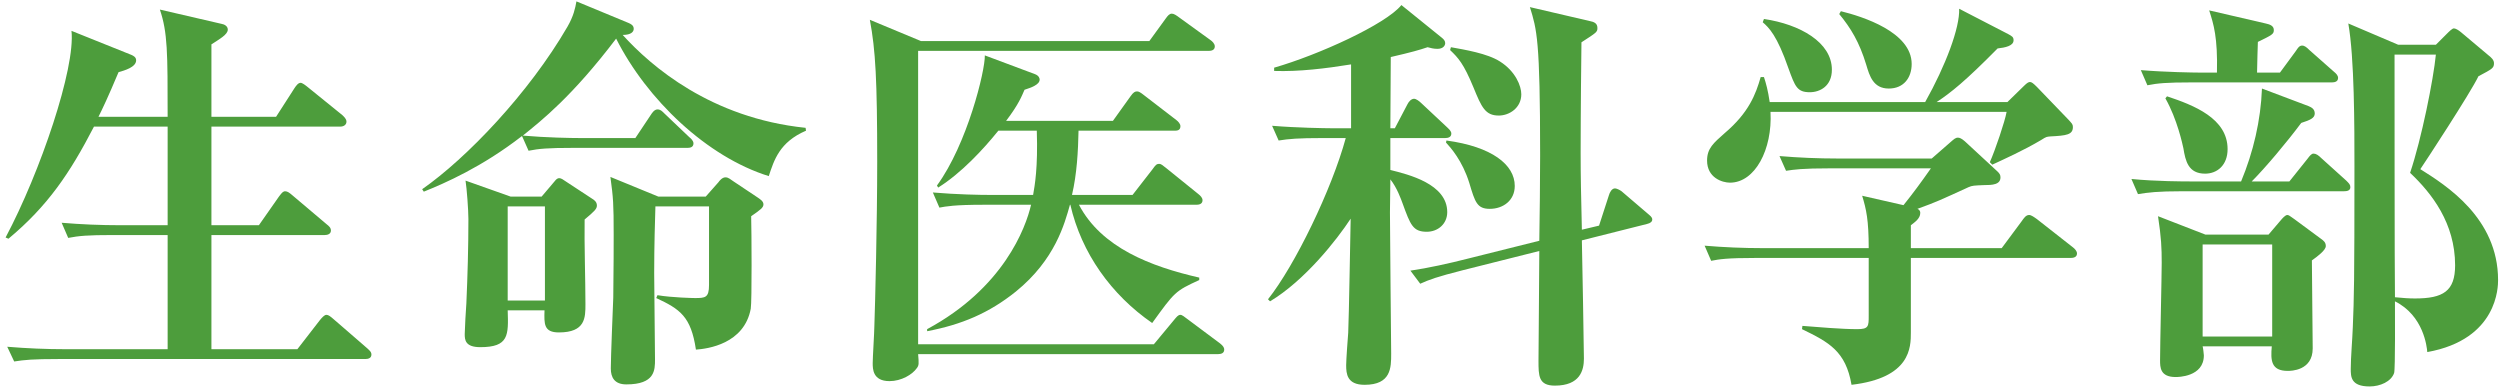
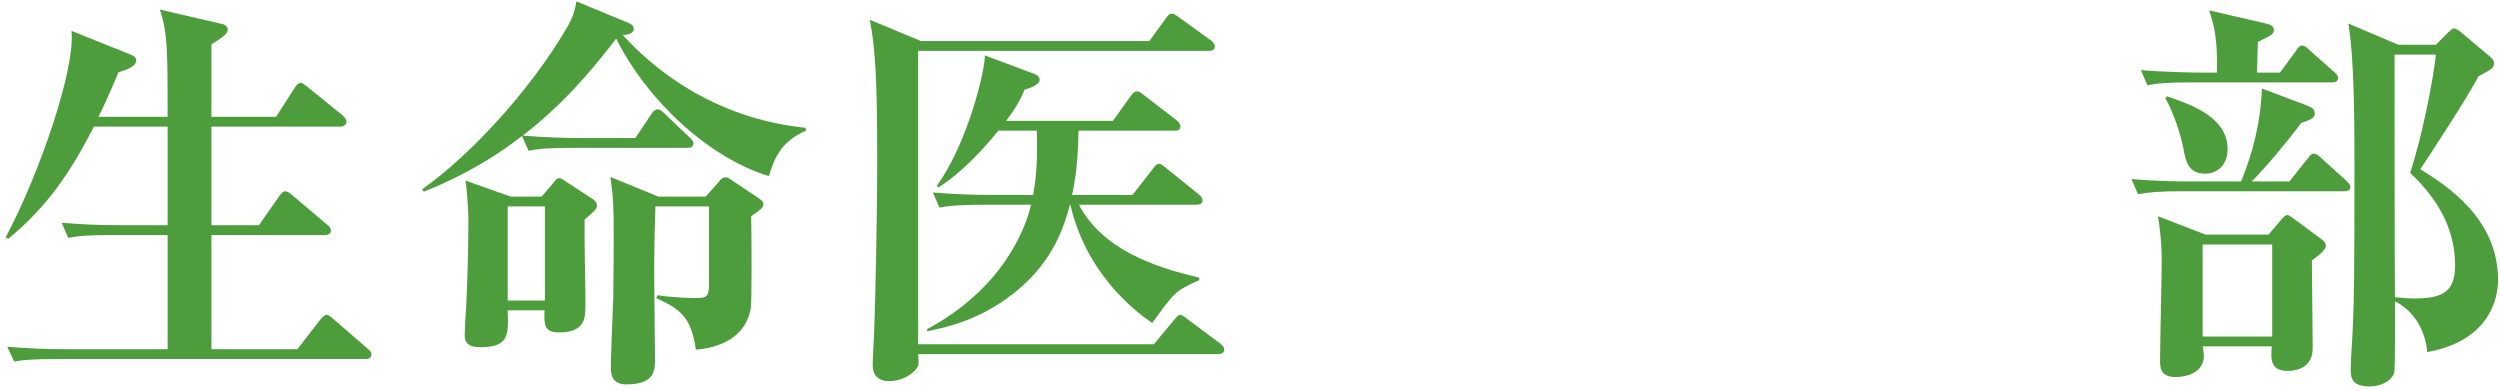
<svg xmlns="http://www.w3.org/2000/svg" width="391" height="61" viewBox="0 0 391 61" fill="none">
  <path d="M390.699 43.8C390.699 44.76 390.699 53.08 379.627 55.064C379.563 54.232 379.051 49.368 374.571 47.128C374.571 48.664 374.635 57.688 374.443 58.328C373.995 59.672 372.267 60.44 370.603 60.44C367.659 60.44 367.659 58.904 367.659 57.688C367.659 55.896 367.915 53.016 367.979 51.16C368.171 46.36 368.235 44.568 368.235 26.008C368.235 19.736 368.235 9.112 367.275 3.672L375.083 7H380.971L382.635 5.336C383.083 4.888 383.531 4.44 383.787 4.44C384.043 4.44 384.491 4.696 384.875 5.016L389.291 8.728C389.611 8.984 390.059 9.368 390.059 9.88C390.059 10.648 389.803 10.776 387.627 11.928C386.411 14.488 379.243 25.432 378.539 26.456C382.507 28.952 390.699 34.072 390.699 43.8ZM383.979 41.496C383.979 34.904 380.331 30.232 376.939 27.032C378.731 21.72 380.587 12.44 380.971 8.536H374.507C374.507 9.688 374.507 43.544 374.571 46.488C375.851 46.616 376.747 46.68 377.707 46.68C382.123 46.68 383.979 45.528 383.979 41.496ZM363.755 38.488C363.755 39.128 362.475 40.088 361.579 40.728C361.579 42.904 361.707 52.504 361.707 54.488C361.707 58.008 358.251 58.008 357.803 58.008C355.179 58.008 355.115 56.344 355.307 54.168H344.491C344.555 54.296 344.683 55.448 344.683 55.576C344.683 58.968 340.587 58.968 340.267 58.968C337.835 58.968 337.835 57.432 337.835 56.344C337.835 53.912 338.091 43.288 338.091 41.112C338.091 38.744 338.027 37.208 337.515 33.816L344.939 36.696H354.795L356.651 34.52C356.971 34.136 357.419 33.624 357.739 33.624C357.931 33.624 358.123 33.752 358.827 34.264L362.987 37.336C363.435 37.656 363.755 37.912 363.755 38.488ZM355.371 52.632V38.232H344.491V52.632H355.371ZM365.675 12.184C365.675 12.76 365.163 12.888 364.715 12.888H342.763C338.859 12.888 337.451 13.016 335.851 13.336L334.827 10.968C338.731 11.288 343.211 11.352 343.915 11.352H346.731C346.859 5.848 346.219 3.8 345.515 1.624L354.347 3.672C354.923 3.8 355.627 3.992 355.627 4.696C355.627 5.336 355.371 5.464 353.131 6.552C353.067 7.704 353.067 9.368 353.003 11.352H356.587L359.083 7.96C359.339 7.576 359.595 7.128 360.043 7.128C360.427 7.128 360.747 7.384 361.195 7.832L365.035 11.224C365.355 11.48 365.675 11.8 365.675 12.184ZM367.595 29.272C367.595 29.848 367.019 29.912 366.571 29.912H341.291C337.387 29.912 335.979 30.104 334.379 30.36L333.355 27.992C337.195 28.376 341.739 28.376 342.443 28.376H350.507C352.427 23.768 353.579 18.84 353.771 13.848L361.067 16.6C361.515 16.792 362.027 17.048 362.027 17.752C362.027 18.456 361.323 18.776 359.915 19.224C357.675 22.232 354.283 26.264 352.171 28.376H358.059L360.875 24.856C361.259 24.344 361.515 24.024 361.835 24.024C362.219 24.024 362.603 24.28 363.051 24.728L366.955 28.248C367.403 28.696 367.595 28.888 367.595 29.272ZM348.395 23.32C348.395 25.816 346.795 27.16 344.875 27.16C342.251 27.16 341.803 25.176 341.483 23.192C341.355 22.616 340.523 18.648 338.667 15.384L338.923 15.064C343.147 16.472 348.395 18.52 348.395 23.32Z" fill="#4D9D3C" />
-   <path d="M298.986 10.008C298.986 12.12 297.77 13.848 295.402 13.848C292.97 13.848 292.394 11.864 291.882 10.136C290.794 6.552 289.45 4.376 287.658 2.2L287.914 1.752C291.306 2.584 298.986 5.016 298.986 10.008ZM324.202 19.864C324.202 21.08 323.178 21.208 320.682 21.336C320.106 21.4 320.106 21.336 319.21 21.912C316.394 23.576 313.514 24.856 311.594 25.752L311.21 25.368C312.042 23.512 313.578 18.968 313.834 17.496H276.906C277.226 23.384 274.474 28.568 270.57 28.568C269.354 28.568 266.986 27.8 266.986 25.112C266.986 23.192 268.01 22.36 269.738 20.824C273.514 17.624 274.602 14.744 275.37 12.056H275.882C276.202 13.016 276.522 14.168 276.778 15.96H301.098C304.298 10.264 306.538 4.312 306.41 1.368L314.09 5.336C314.666 5.656 314.922 5.784 314.922 6.296C314.922 7.192 313.578 7.448 312.426 7.576C307.37 12.696 305.13 14.488 302.89 15.96H313.962L316.586 13.4C317.034 12.952 317.29 12.824 317.482 12.824C317.738 12.824 317.994 13.016 318.57 13.592L323.562 18.776C324.01 19.288 324.202 19.416 324.202 19.864ZM286.506 10.904C286.506 13.464 284.65 14.424 283.05 14.424C281.066 14.424 280.746 13.528 279.722 10.712C277.93 5.528 276.65 4.312 275.69 3.48L275.882 2.968C281.514 3.8 286.506 6.616 286.506 10.904ZM324.842 39.64C324.842 40.28 324.202 40.344 323.818 40.344H298.858V51.992C298.858 54.296 298.858 59.096 289.578 60.184C288.682 54.936 286.058 53.528 281.834 51.48L281.898 50.968C284.33 51.16 288.042 51.48 290.474 51.48C292.266 51.48 292.266 51.032 292.266 49.368V40.344H274.538C270.122 40.344 268.906 40.536 267.626 40.792L266.602 38.424C269.61 38.68 272.682 38.808 275.69 38.808H292.266C292.266 34.392 291.882 32.728 291.242 30.616L297.706 32.088C299.242 30.168 300.33 28.696 301.994 26.328H286.25C281.834 26.328 280.618 26.52 279.338 26.712L278.314 24.408C281.322 24.664 284.394 24.792 287.402 24.792H302.122L305.13 22.168C305.578 21.784 305.834 21.528 306.218 21.528C306.474 21.528 306.794 21.656 307.306 22.104L312.426 26.84C312.746 27.16 312.874 27.352 312.874 27.736C312.874 28.888 311.594 28.952 310.25 28.952C308.778 29.016 308.458 29.016 307.882 29.272C303.402 31.32 302.89 31.576 299.882 32.664C300.074 32.728 300.33 32.92 300.33 33.304C300.33 34.2 299.434 34.776 298.858 35.224V38.808H313.066L316.202 34.584C316.522 34.136 316.842 33.624 317.354 33.624C317.674 33.624 318.122 33.944 318.57 34.264L324.202 38.68C324.458 38.872 324.842 39.256 324.842 39.64Z" fill="#4D9D3C" />
-   <path d="M236.908 29.08C236.908 31.384 235.052 32.664 233.004 32.664C231.02 32.664 230.7 31.64 229.804 28.632C228.716 25.112 226.86 23.064 226.156 22.296L226.22 21.976C233.324 22.936 236.908 25.752 236.908 29.08ZM226.988 20.888C226.988 21.464 226.476 21.592 226.028 21.592H217.452V26.584C220.268 27.288 226.348 28.76 226.348 33.176C226.348 35.032 224.876 36.248 223.148 36.248C220.972 36.248 220.588 35.16 219.372 31.832C219.116 31.128 218.476 29.336 217.452 28.056C217.452 28.888 217.388 32.472 217.388 33.24C217.388 36.504 217.58 54.04 217.58 55.32C217.58 57.496 217.58 60.184 213.42 60.184C210.668 60.184 210.54 58.456 210.54 57.112C210.54 56.344 210.796 52.76 210.86 52.056C210.988 49.24 211.18 36.76 211.244 34.2C209.068 37.528 204.076 43.864 198.636 47.128L198.316 46.808C202.54 41.496 208.3 29.592 210.476 21.592H206.892C202.988 21.592 201.58 21.72 199.98 21.976L198.956 19.672C202.796 19.992 207.34 20.056 208.044 20.056H211.308V10.072C207.34 10.712 203.18 11.224 199.276 11.096V10.584C206.188 8.6 216.748 3.8 219.18 0.792L225.516 5.912C225.836 6.168 226.028 6.424 226.028 6.744C226.028 7.128 225.708 7.64 224.812 7.64C224.236 7.64 223.724 7.512 223.276 7.384C221.932 7.832 220.844 8.152 217.516 8.92L217.452 20.056H218.156L220.14 16.28C220.332 15.896 220.716 15.448 221.164 15.448C221.484 15.448 221.996 15.832 222.316 16.152L226.348 19.928C226.604 20.184 226.988 20.504 226.988 20.888ZM237.932 14.744C237.932 16.856 236.076 18.072 234.412 18.072C232.3 18.072 231.724 16.792 230.444 13.656C228.908 9.944 228.076 9.048 226.796 7.832L226.924 7.384C229.036 7.768 232.62 8.344 234.604 9.624C237.036 11.16 237.932 13.464 237.932 14.744ZM258.412 34.328C258.412 34.648 258.156 34.904 257.58 35.032L247.404 37.592C247.468 40.664 247.724 54.424 247.724 56.088C247.724 57.88 247.148 60.312 243.18 60.312C240.62 60.312 240.62 58.776 240.62 56.408C240.62 53.976 240.748 42.776 240.748 39.256L228.78 42.264C224.748 43.288 223.532 43.736 222.124 44.376L220.588 42.328C223.276 41.944 226.732 41.176 229.484 40.472L240.748 37.656C240.812 33.176 240.876 28.76 240.876 24.28C240.876 6.168 240.364 4.632 239.276 1.112L248.62 3.288C249.26 3.416 249.836 3.608 249.836 4.376C249.836 5.016 249.708 5.08 247.34 6.616C247.212 17.048 247.212 23.32 247.212 23.896C247.212 27.672 247.276 30.36 247.404 35.928L250.092 35.288L251.628 30.552C251.756 30.104 252.076 29.464 252.588 29.464C252.844 29.464 253.356 29.72 253.612 29.912L257.58 33.304C258.092 33.752 258.412 33.944 258.412 34.328Z" fill="#4D9D3C" />
  <path d="M188.075 31.32C188.075 31.96 187.435 32.024 187.115 32.024H168.747C172.267 38.744 180.011 41.688 187.563 43.416V43.8C183.787 45.528 183.723 45.656 180.203 50.52C173.803 46.104 169.131 39.576 167.403 32.024H167.339C166.507 34.968 165.035 40.6 158.891 45.592C154.667 48.984 150.379 50.776 145.003 51.8V51.48C156.907 45.08 160.427 35.672 161.259 32.024H153.835C149.227 32.024 147.947 32.28 146.923 32.472L145.899 30.104C149.675 30.424 153.195 30.488 154.987 30.488H161.579C161.835 29.016 162.347 26.264 162.155 20.44H156.139C153.771 23.384 150.315 27.096 146.731 29.336L146.539 29.016C151.275 22.552 154.091 11.032 154.027 8.664L161.899 11.608C162.539 11.864 162.603 12.312 162.603 12.44C162.603 13.272 161.195 13.72 160.235 14.04C159.787 15.064 159.339 16.28 157.355 18.904H174.059L176.811 15.064C177.259 14.424 177.515 14.296 177.835 14.296C178.091 14.296 178.347 14.424 178.987 14.936L183.979 18.776C184.235 18.968 184.619 19.352 184.619 19.736C184.619 20.44 184.043 20.44 183.659 20.44H168.683C168.619 23.64 168.427 27.224 167.659 30.488H177.131L180.267 26.456C180.715 25.816 180.907 25.624 181.291 25.624C181.611 25.624 181.867 25.88 182.443 26.328L187.435 30.36C187.755 30.616 188.075 30.936 188.075 31.32ZM191.467 54.68C191.467 55.256 190.955 55.384 190.507 55.384H143.595C143.723 56.92 143.723 57.112 143.403 57.56C142.699 58.584 140.971 59.608 139.115 59.608C136.491 59.608 136.491 57.688 136.491 56.792C136.491 55.896 136.747 51.928 136.747 51.096C136.875 47.576 137.195 34.712 137.195 25.304C137.195 12.568 136.939 7.832 136.043 3.096L144.043 6.424H179.755L182.315 2.904C182.635 2.456 182.891 2.136 183.275 2.136C183.595 2.136 183.979 2.392 184.491 2.776L189.355 6.296C189.547 6.424 189.995 6.808 189.995 7.256C189.995 7.832 189.483 7.96 189.035 7.96H143.595V53.848H180.459L183.595 50.072C183.979 49.624 184.235 49.24 184.619 49.24C184.875 49.24 185.259 49.56 185.771 49.944L190.827 53.72C191.211 54.04 191.467 54.296 191.467 54.68Z" fill="#4D9D3C" />
  <path d="M93.355 32.152C93.355 32.664 92.971 33.048 91.435 34.328C91.371 37.976 91.563 43.928 91.563 47.576C91.563 49.688 91.563 51.992 87.403 51.992C85.035 51.992 85.099 50.648 85.163 48.536H79.403C79.531 52.44 79.595 54.296 75.115 54.296C72.747 54.296 72.683 53.144 72.683 52.248C72.683 51.544 72.875 48.216 72.939 47.448C73.131 43.096 73.259 38.68 73.259 34.264C73.259 32.856 73.003 29.464 72.811 28.248L79.851 30.744H84.715L86.507 28.632C86.763 28.376 87.019 27.864 87.467 27.864C87.787 27.864 88.107 28.12 88.491 28.376L92.587 31.064C93.035 31.32 93.355 31.64 93.355 32.152ZM85.227 47V32.28H79.403V47H85.227ZM126.059 20.44C121.899 22.232 121.067 25.048 120.235 27.544C110.571 24.536 101.163 15.576 96.363 6.04C89.515 15.064 84.715 18.84 81.771 21.208C85.419 21.528 89.387 21.592 90.731 21.592H99.371L101.803 17.944C101.931 17.752 102.315 17.112 102.827 17.112C103.275 17.112 103.531 17.368 103.851 17.688L107.819 21.464C108.075 21.656 108.459 22.04 108.459 22.424C108.459 23.064 107.883 23.128 107.499 23.128H89.579C85.675 23.128 84.267 23.256 82.667 23.576L81.643 21.272C75.371 26.136 69.611 28.632 66.283 29.976L66.027 29.592C73.003 24.728 82.731 14.552 88.747 4.184C89.707 2.52 89.963 1.304 90.155 0.216L98.347 3.608C98.603 3.736 99.115 3.928 99.115 4.504C99.115 4.952 98.731 5.464 97.387 5.464C101.803 10.328 111.147 18.456 125.995 19.992L126.059 20.44ZM119.403 31.96C119.403 32.472 118.955 32.792 117.483 33.816C117.547 36.12 117.611 47.128 117.419 48.28C116.395 53.784 110.699 54.552 108.843 54.68C108.075 49.496 106.347 48.344 102.635 46.616L102.827 46.168C105.131 46.552 108.459 46.616 108.715 46.616C110.315 46.616 110.891 46.552 110.891 44.568V32.28H102.507C102.443 34.392 102.315 38.424 102.315 42.712C102.315 44.824 102.443 54.296 102.443 56.216C102.443 57.88 102.443 60.12 97.963 60.12C96.107 60.12 95.531 59.032 95.531 57.624C95.531 55.896 95.851 48.088 95.915 46.552C95.979 41.944 95.979 37.976 95.979 36.696C95.979 31.832 95.915 31 95.467 27.672L102.955 30.744H110.379L112.363 28.504C112.491 28.312 112.939 27.736 113.451 27.736C113.963 27.736 114.219 28.056 114.731 28.376L118.571 30.936C118.827 31.128 119.403 31.448 119.403 31.96Z" fill="#4D9D3C" />
  <path d="M15.403 18.264H26.219C26.219 8.216 26.219 5.08 25.003 1.496L34.667 3.736C35.051 3.8 35.627 4.056 35.627 4.632C35.627 5.4 34.347 6.104 33.067 6.936V18.264H43.179L46.059 13.784C46.315 13.4 46.635 12.952 47.019 12.952C47.275 12.952 47.787 13.336 48.171 13.656L53.547 18.008C53.803 18.264 54.187 18.584 54.187 19.032C54.187 19.48 53.803 19.8 53.227 19.8H33.067V35.224H40.491L43.627 30.744C43.883 30.424 44.203 29.912 44.587 29.912C44.971 29.912 45.291 30.168 45.739 30.552L51.115 35.096C51.435 35.352 51.755 35.608 51.755 36.056C51.755 36.632 51.179 36.76 50.795 36.76H33.067V54.616H46.507L50.027 50.072C50.347 49.688 50.731 49.24 51.051 49.24C51.371 49.24 51.691 49.496 52.203 49.944L57.451 54.488C57.707 54.744 58.091 55 58.091 55.448C58.091 56.024 57.579 56.152 57.131 56.152H9.131C5.163 56.152 3.819 56.28 2.219 56.536L1.131 54.232C4.203 54.488 7.211 54.616 10.283 54.616H26.219V36.76H17.643C13.675 36.76 12.331 36.888 10.667 37.208L9.643 34.84C12.651 35.096 15.723 35.224 18.795 35.224H26.219V19.8H14.699C10.923 27.096 7.467 32.216 1.323 37.336L0.875 37.144C6.315 26.904 11.819 10.648 11.179 4.824L20.587 8.6C20.843 8.728 21.291 8.92 21.291 9.432C21.291 10.52 19.435 11.032 18.539 11.288C16.875 15.256 15.979 17.112 15.403 18.264Z" fill="#4D9D3C" />
</svg>